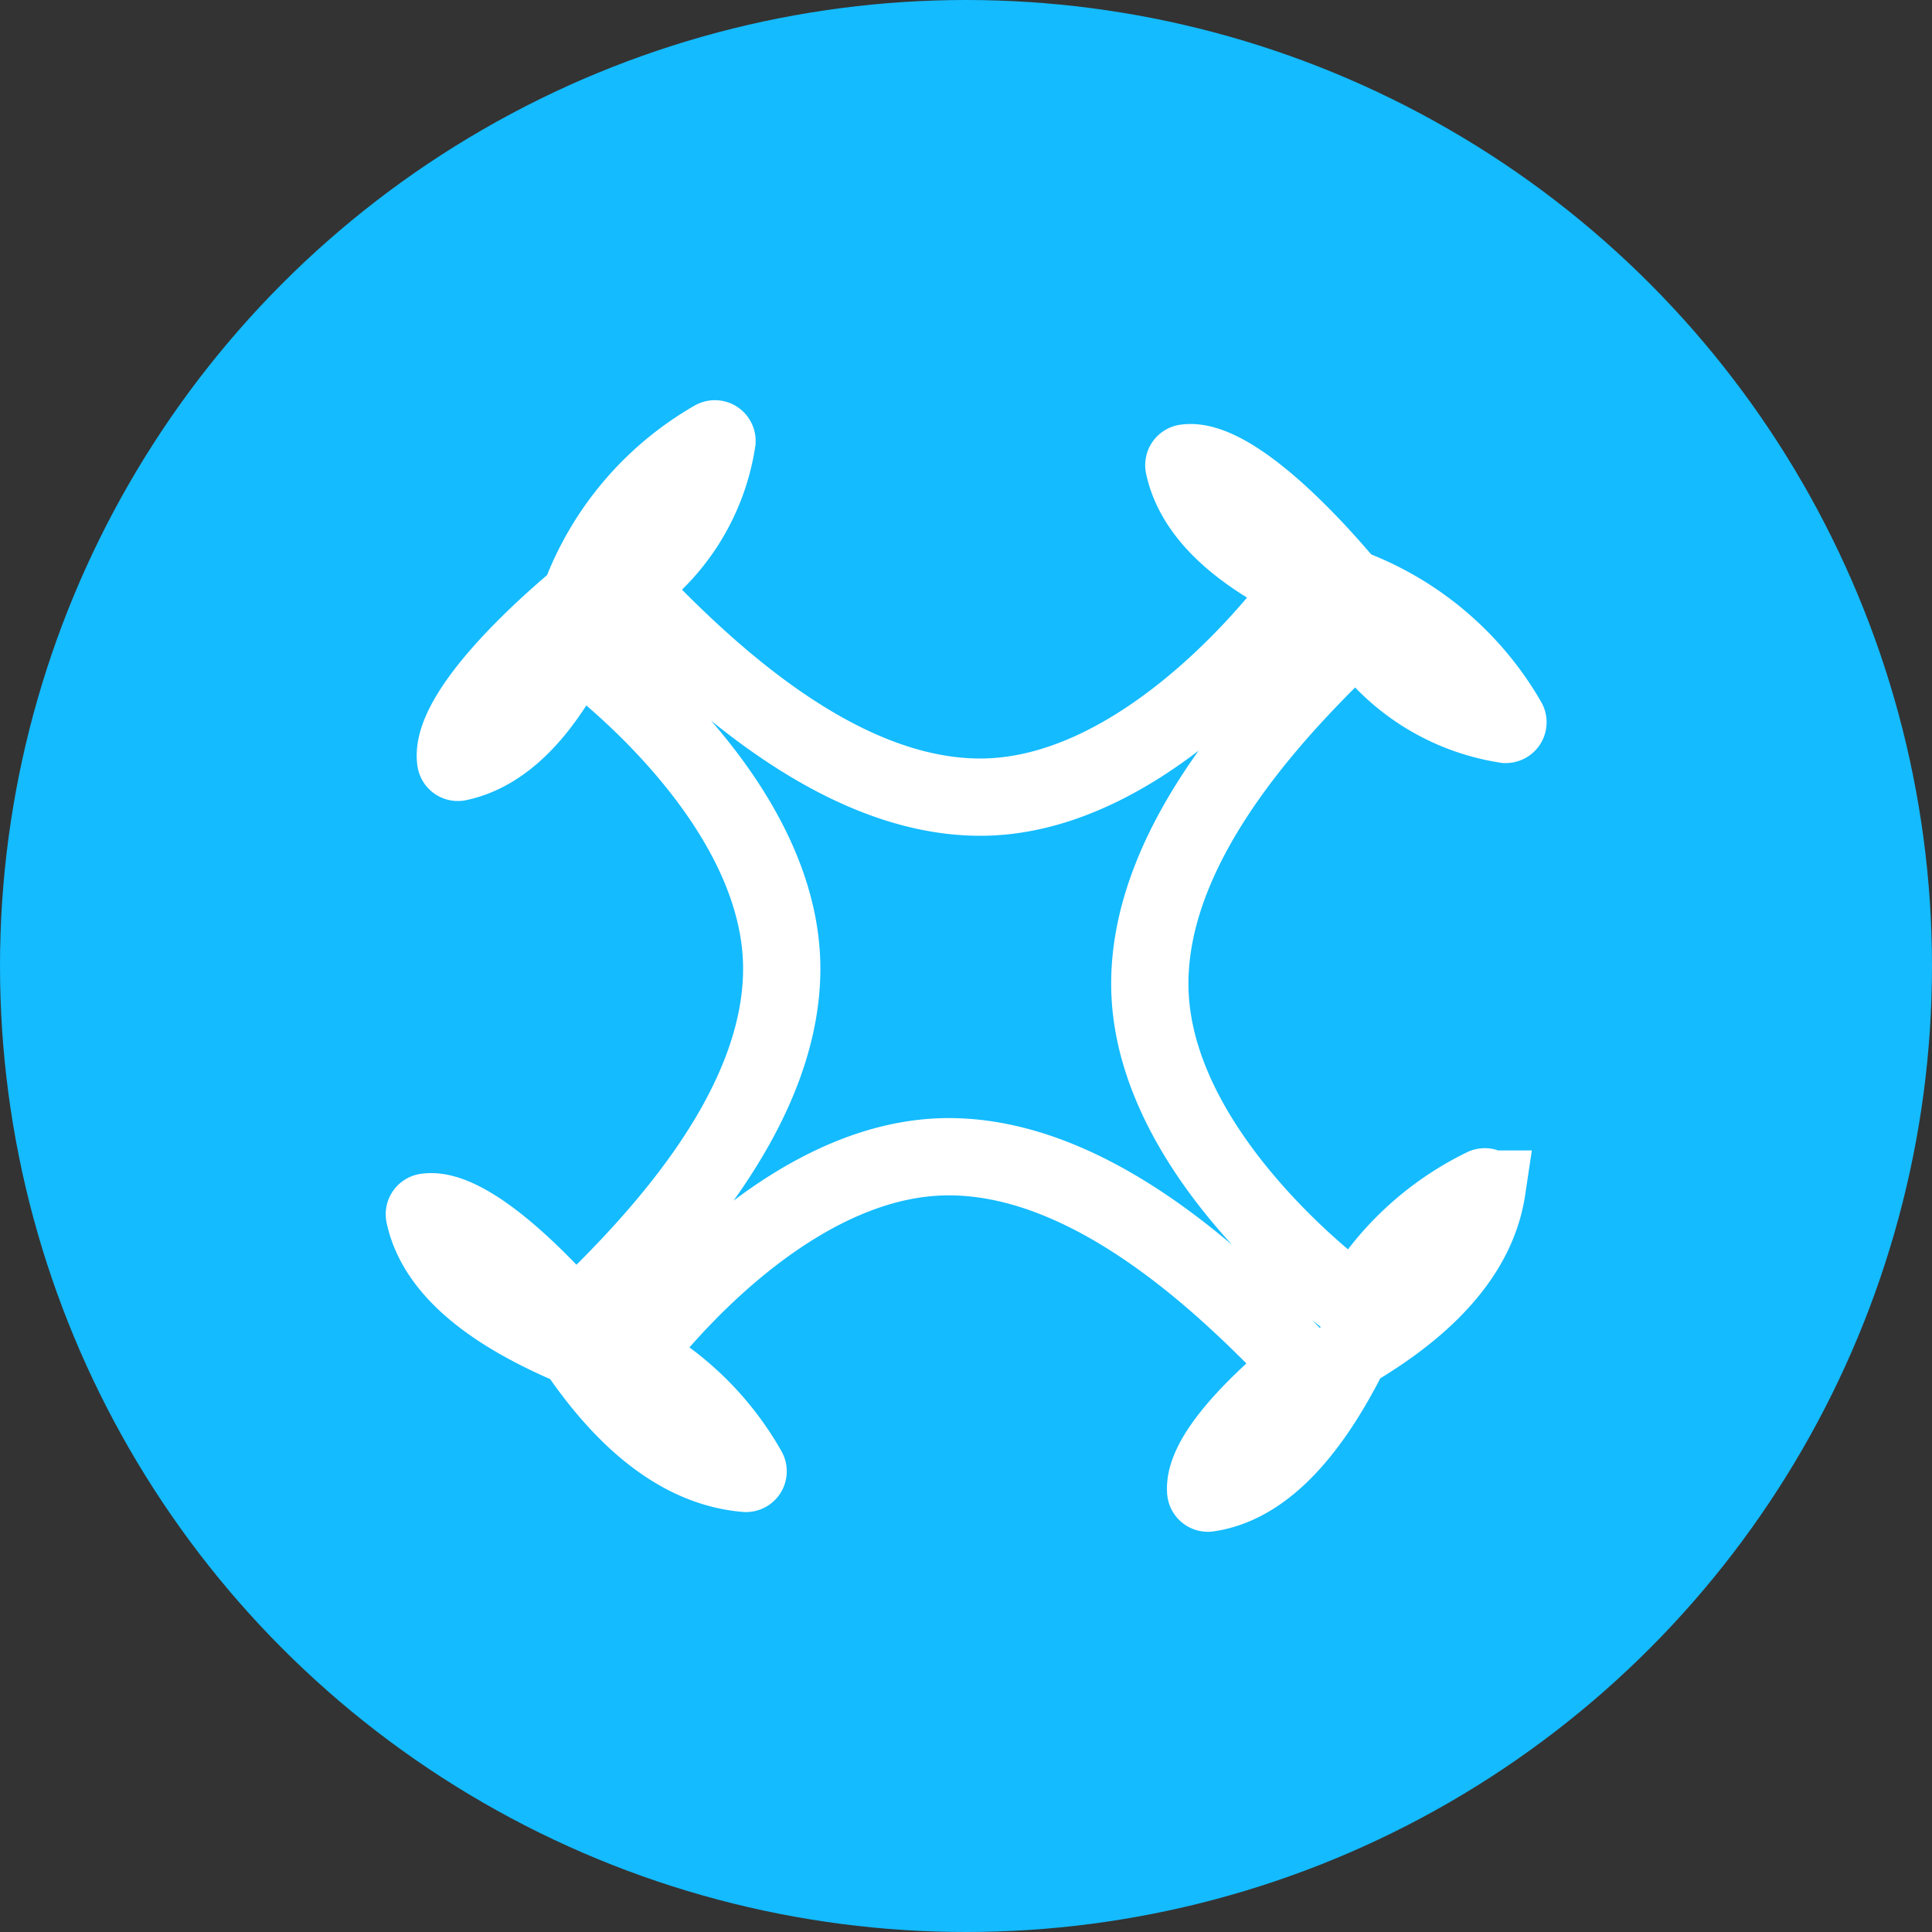
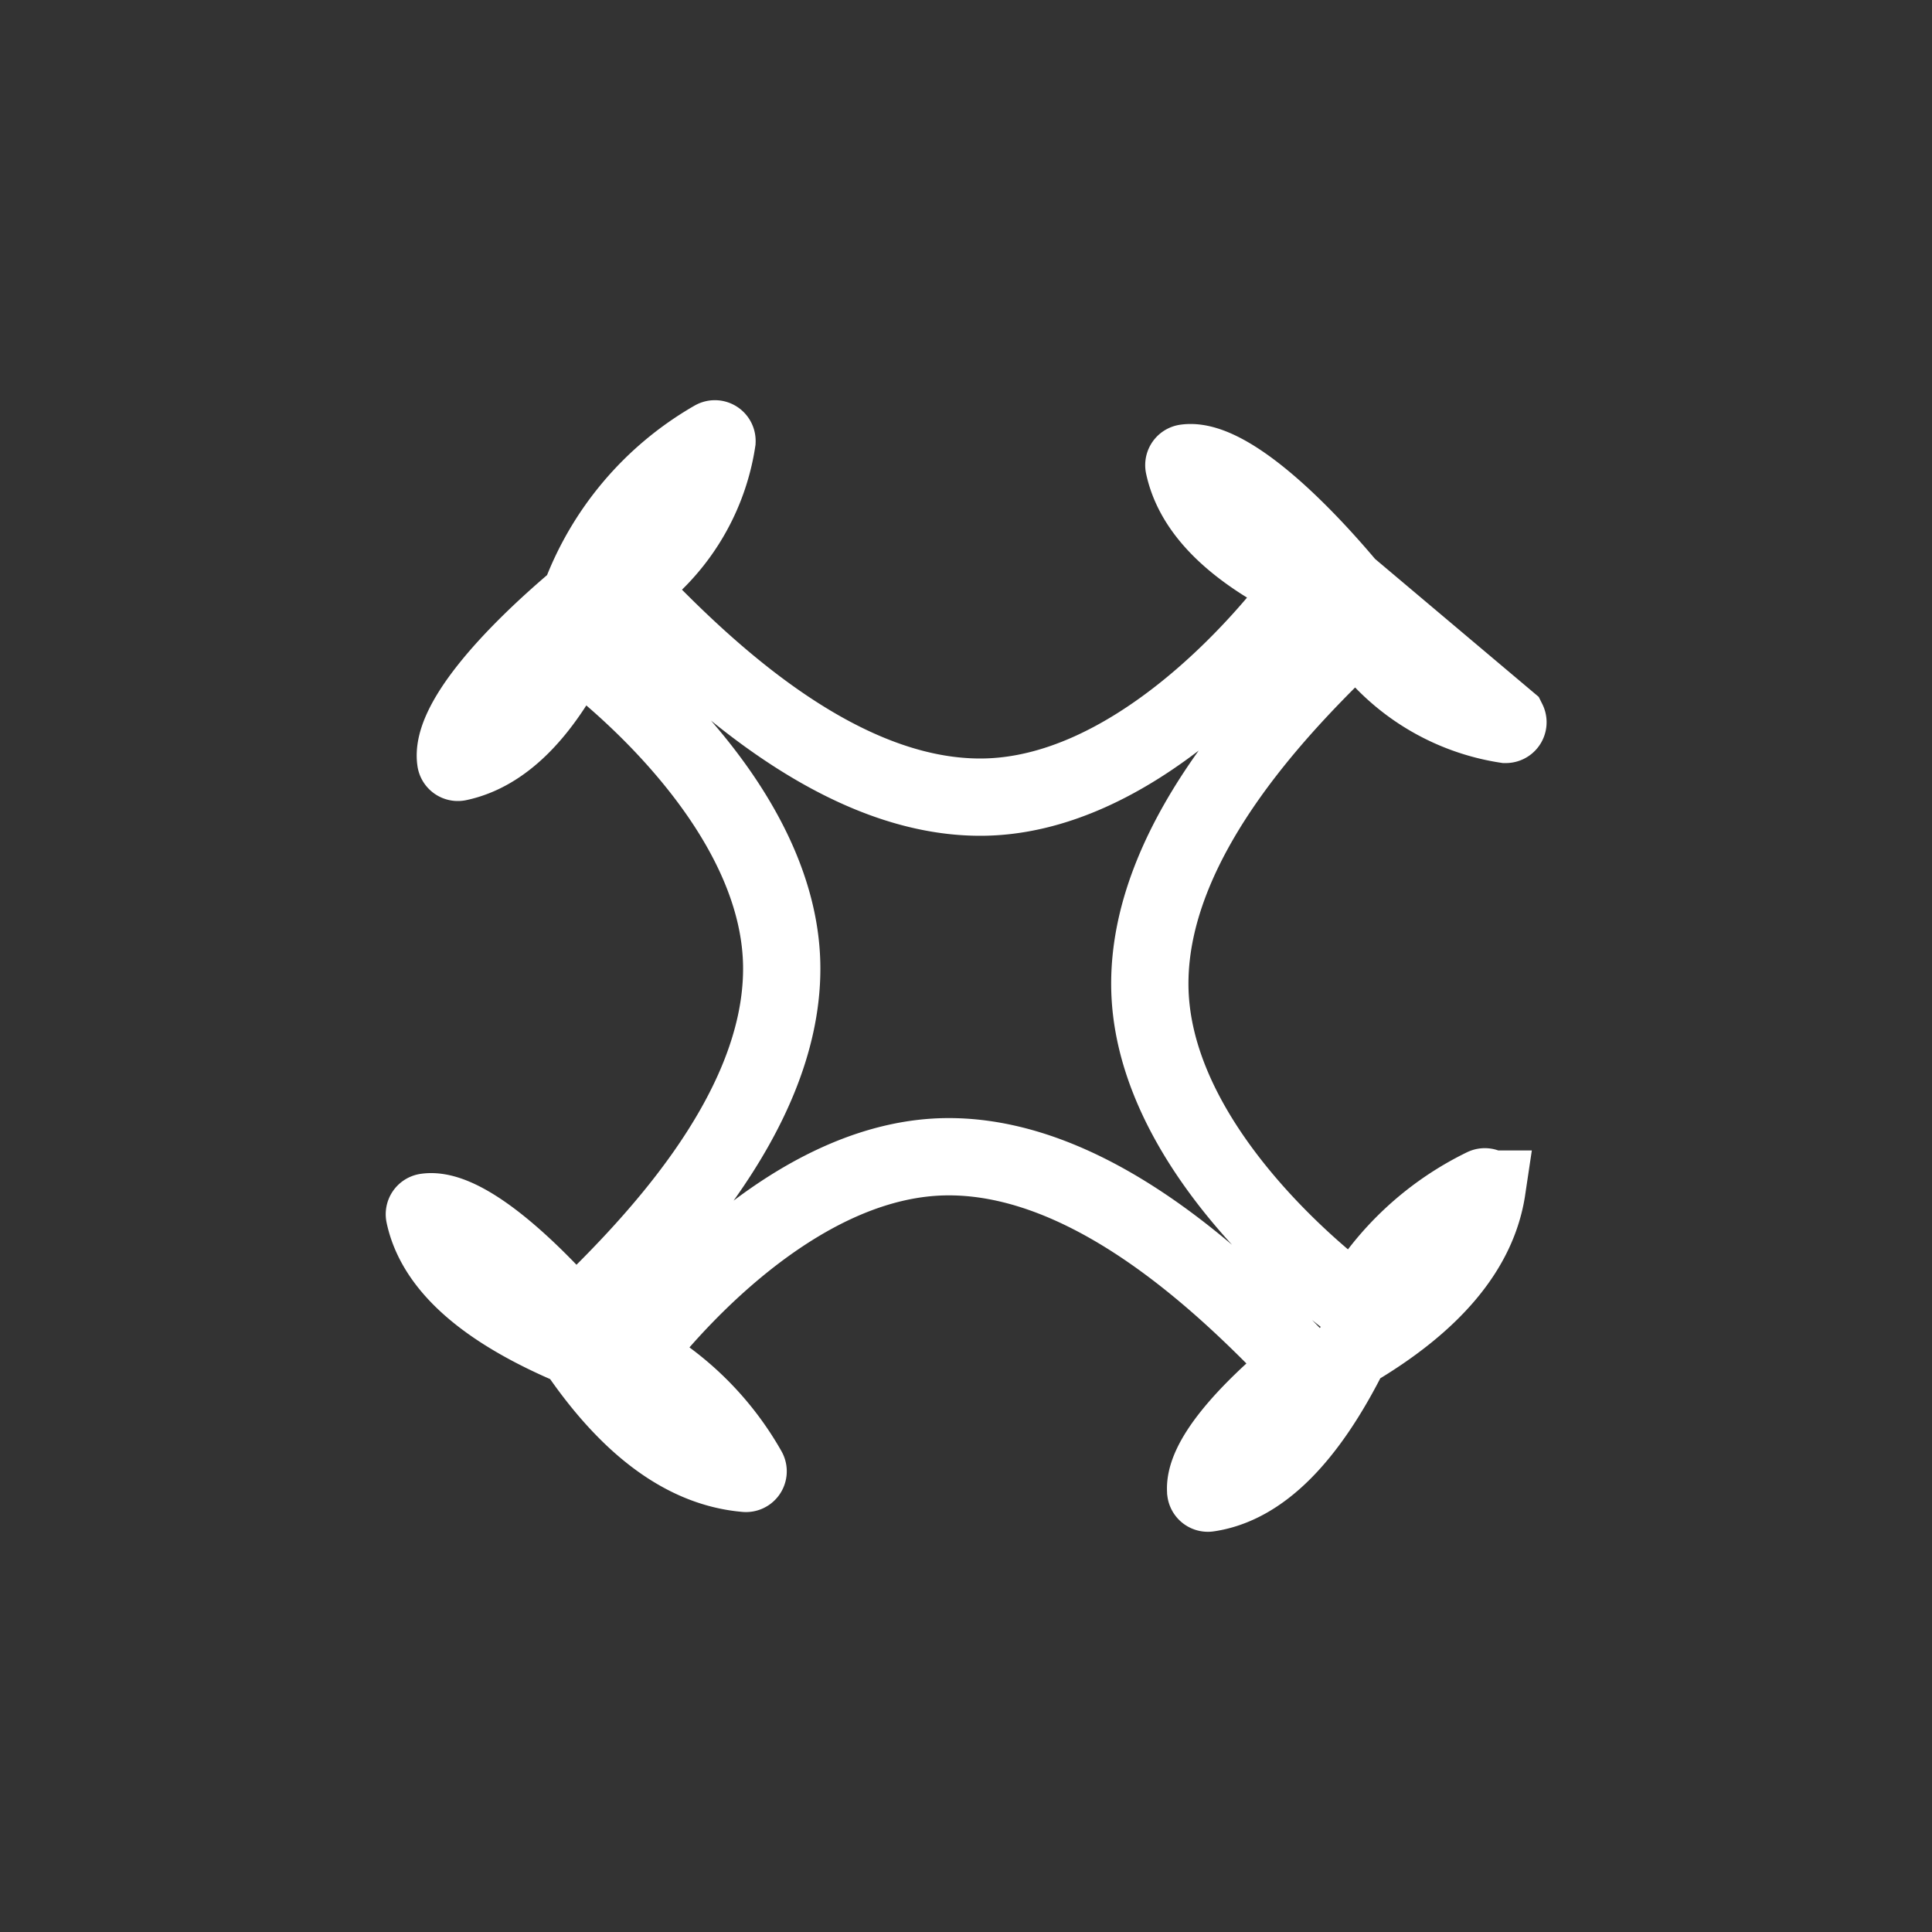
<svg xmlns="http://www.w3.org/2000/svg" width="50" height="50" viewBox="0 0 50 50">
  <rect x="0" y="0" width="50" height="50" fill="#333333" stroke="none" />
  <g id="Groupe_388" data-name="Groupe 388" transform="translate(-455 -1222)">
-     <circle id="Ellipse_52" data-name="Ellipse 52" cx="25" cy="25" r="25" transform="translate(455 1222)" fill="#14bbff" />
-     <path id="Tracé_10754" data-name="Tracé 10754" d="M24.417,4.338a.048.048,0,0,1-.018-.013c-1.591-1.893-3.265-3.338-4.2-3.2a.056.056,0,0,0-.044.067q.375,1.761,3.15,3.106c-1.061,1.477-4.5,5.475-8.421,5.475S7.345,6.05,5.692,4.323A5.571,5.571,0,0,0,8.072.557.055.055,0,0,0,7.99.507,7.883,7.883,0,0,0,4.519,4.614a.047.047,0,0,1-.013.018C2.613,6.224,1.167,7.9,1.31,8.828a.056.056,0,0,0,.067.044Q3.084,8.509,4.4,5.886C5.968,7.044,9.747,10.4,9.747,14.212c0,3.851-3.584,7.4-5.35,9.1-1.484-1.692-2.988-2.929-3.852-2.8A.056.056,0,0,0,.5,20.58q.422,1.986,3.9,3.443a.046.046,0,0,1,.021.017q2.05,3.037,4.4,3.235a.055.055,0,0,0,.05-.081,7.6,7.6,0,0,0-3-2.943c1.265-1.656,4.515-5.172,8.2-5.172,3.9,0,7.489,3.67,9.158,5.413-1.51,1.236-2.578,2.463-2.509,3.245a.056.056,0,0,0,.064.048q2.009-.294,3.686-3.668a.051.051,0,0,1,.018-.02q3.163-1.851,3.511-4.18a.056.056,0,0,0-.078-.055,7.659,7.659,0,0,0-3.293,3.073c-1.561-1.151-5.355-4.51-5.355-8.334,0-3.89,3.655-7.474,5.4-9.148a5.616,5.616,0,0,0,3.813,2.438.056.056,0,0,0,.05-.081A7.882,7.882,0,0,0,24.417,4.338Z" transform="translate(465.484 1232.857)" fill="none" stroke="#fff" stroke-miterlimit="10" stroke-width="2" />
+     <path id="Tracé_10754" data-name="Tracé 10754" d="M24.417,4.338a.048.048,0,0,1-.018-.013c-1.591-1.893-3.265-3.338-4.2-3.2a.056.056,0,0,0-.044.067q.375,1.761,3.15,3.106c-1.061,1.477-4.5,5.475-8.421,5.475S7.345,6.05,5.692,4.323A5.571,5.571,0,0,0,8.072.557.055.055,0,0,0,7.99.507,7.883,7.883,0,0,0,4.519,4.614a.047.047,0,0,1-.013.018C2.613,6.224,1.167,7.9,1.31,8.828a.056.056,0,0,0,.067.044Q3.084,8.509,4.4,5.886C5.968,7.044,9.747,10.4,9.747,14.212c0,3.851-3.584,7.4-5.35,9.1-1.484-1.692-2.988-2.929-3.852-2.8A.056.056,0,0,0,.5,20.58q.422,1.986,3.9,3.443a.046.046,0,0,1,.021.017q2.05,3.037,4.4,3.235a.055.055,0,0,0,.05-.081,7.6,7.6,0,0,0-3-2.943c1.265-1.656,4.515-5.172,8.2-5.172,3.9,0,7.489,3.67,9.158,5.413-1.51,1.236-2.578,2.463-2.509,3.245a.056.056,0,0,0,.064.048q2.009-.294,3.686-3.668a.051.051,0,0,1,.018-.02q3.163-1.851,3.511-4.18a.056.056,0,0,0-.078-.055,7.659,7.659,0,0,0-3.293,3.073c-1.561-1.151-5.355-4.51-5.355-8.334,0-3.89,3.655-7.474,5.4-9.148a5.616,5.616,0,0,0,3.813,2.438.056.056,0,0,0,.05-.081Z" transform="translate(465.484 1232.857)" fill="none" stroke="#fff" stroke-miterlimit="10" stroke-width="2" />
  </g>
</svg>